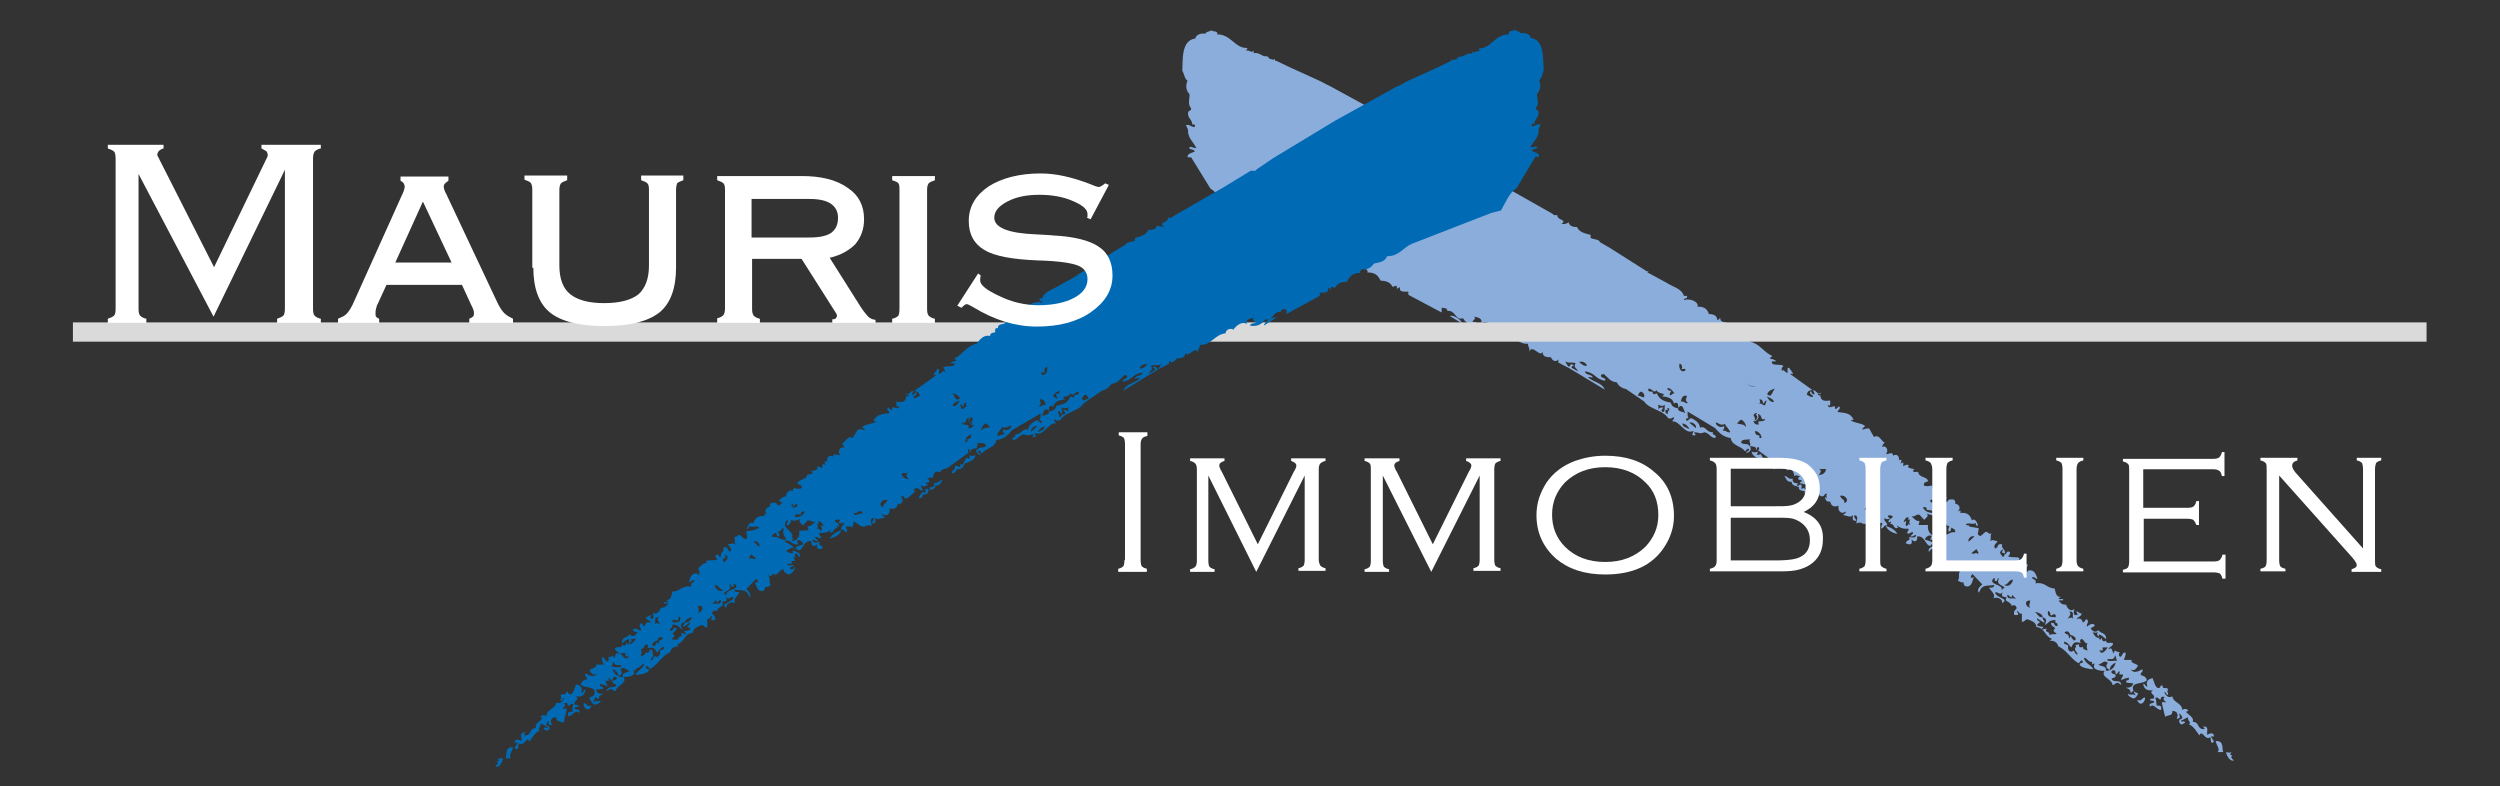
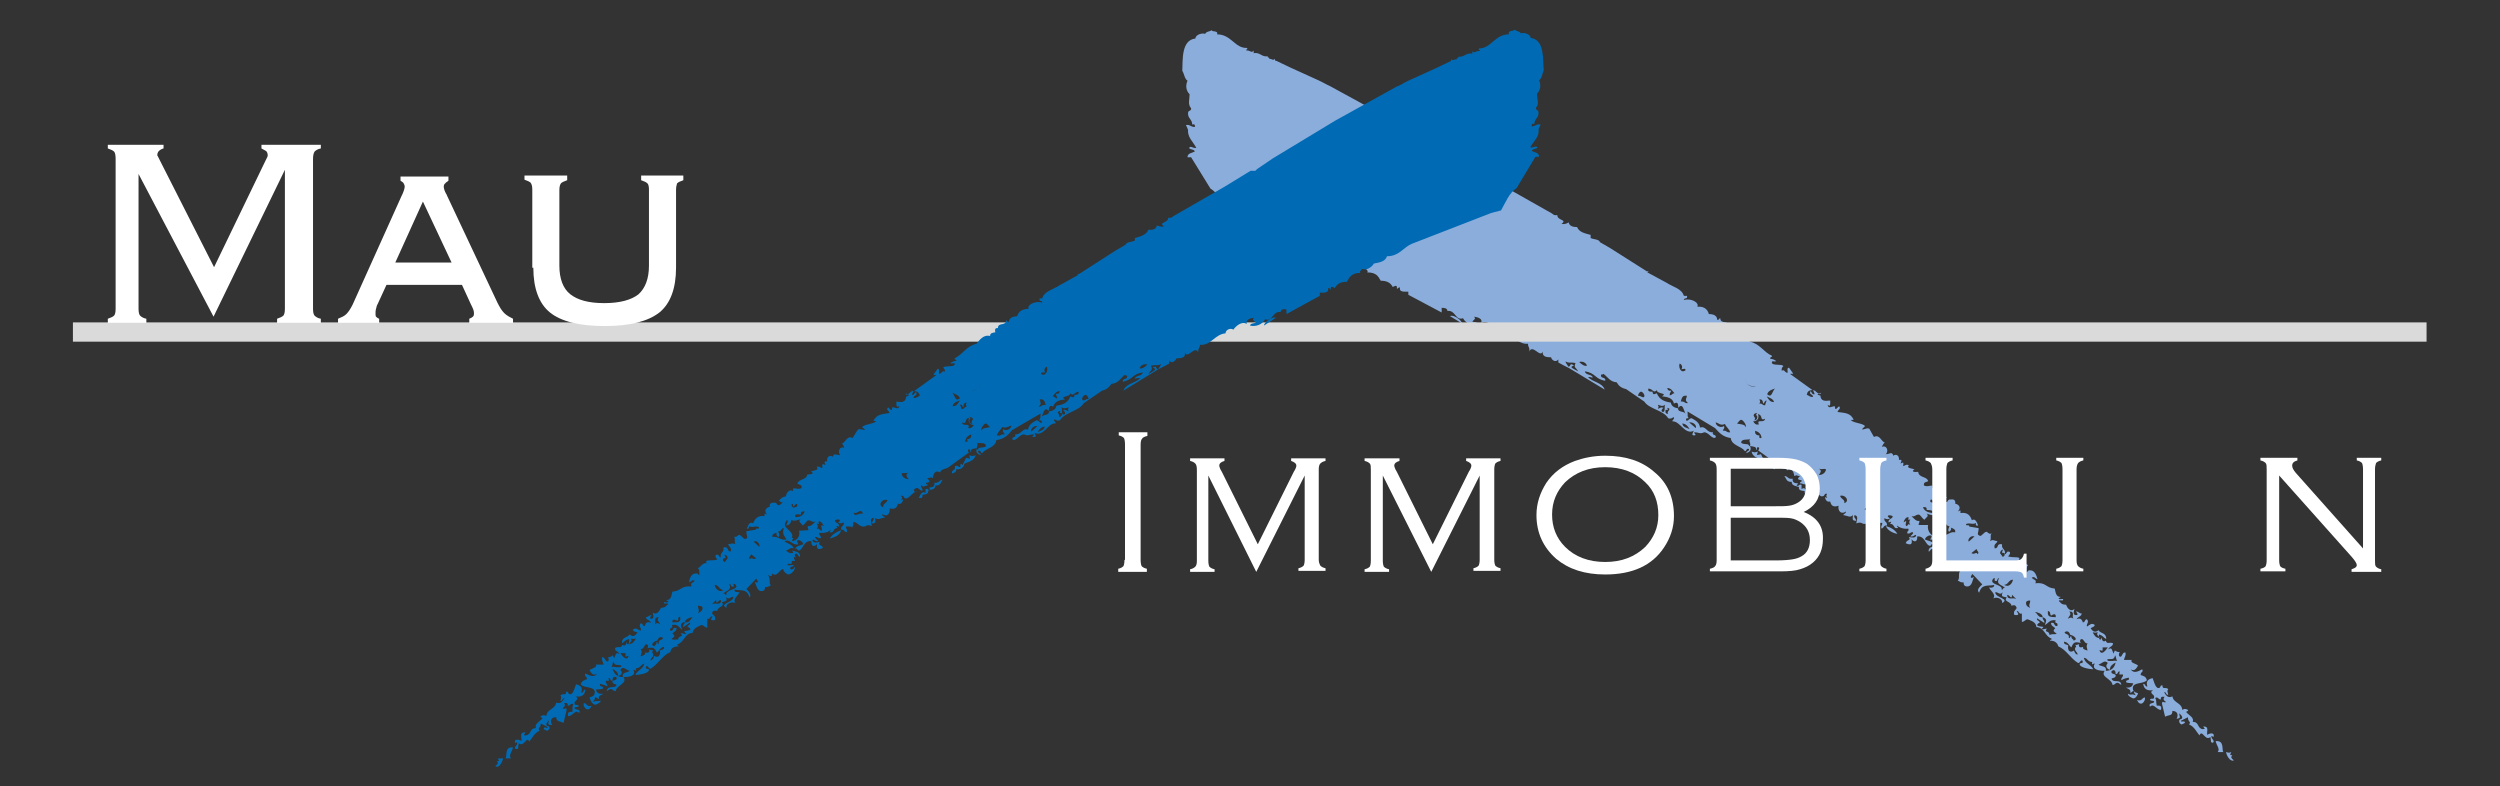
<svg xmlns="http://www.w3.org/2000/svg" version="1.1" id="Ebene_1" x="0px" y="0px" viewBox="0 0 480 151" style="enable-background:new 0 0 480 151;" xml:space="preserve">
  <rect x="0" y="0" width="480" height="151" fill="#333333" stroke="none" />
  <style type="text/css">
	.st0{fill:#8BADDC;}
	.st1{fill:#FFFFFF;}
	.st2{fill:#DADADA;}
	.st3{fill:#006BB4;}
</style>
  <g>
    <path class="st0" d="M427.4,144.4c0.5,0.1,0.5,0.2,1,0c-0.1,0.4-0.5,0.6,0.2,0.6c-0.4,0.5-0.1,0.6,0.3,1   C428.2,146.3,427.5,145.1,427.4,144.4L427.4,144.4z M426.9,144.4L426.9,144.4h-1.1c0.5-0.6-0.2-1.2-0.4-2.1   C427.2,142.1,426.5,144.1,426.9,144.4L426.9,144.4z M424.4,141.5L424.4,141.5c-1,0.9-1.6-1.6-2.1-0.3c-0.6-0.7-1-1.7-2-2.1   c0.5-0.6-0.3-0.5-0.2-1.4l-1.4,0.7c0.2,0.4,0.8-0.2,0.8,0.4l-0.6,0.3c-0.2,0-0.5-0.3-0.5-0.6c0-0.7,0.5-0.1,0.6-0.8   c0-0.1-0.4-0.7-0.6-0.7c0.1,0.7,0.4,0.9-0.5,1c0.4-0.7,0.2-1.5-0.8-1.5c0,1-0.6,0.7-1.4,1.1l-0.6-2.5c0.1-0.7,0.1-0.1,0.8-0.3   c-0.4-0.3-0.7-0.5-0.3-1c-0.5-0.1-0.8,0-0.7,0.5c-0.6,0-0.5-0.6-1.1-0.3c0.3,0.6,0.1,0.6,0.3,1.5c0.7-0.1,1,0.1,0.8,0.8   c-0.9,0-1.4-1.4-2.1-0.6c-0.4-0.9,0.8-0.5,0.8-1c0-0.2-0.9-0.1-0.8-0.4c0.4-0.4,0.8,0.2,0.8-0.6c0-0.3-1.1-0.7-0.2-1.2   c-1.1,0.2-1.8-0.2-1.9-1.2c0.5,0,0.3,0.6,0.8,0.5c-0.3-0.9,0-1.4,1-1.6c0.2,0.4,0.5,1.9,1.1,1.9s0.2-0.6,0.8-0.5   c0,0.9,0.5,0.2,1.1,0.7c-0.3,0.5-0.1,0.4,0,1.1c-0.5,0.1-0.3-0.6-0.8-0.5c0.4,0.7,0.8,1.2,1.6,0.8c0.2,1.3,1.8,1.2,1.9,2.6   c0.5-0.3,0.6-0.2,1.1,0c0.1,0.4-0.4,0.1-0.3,0.5c0.6,0.6,1.5,1,1.2,1.8c1.3,0,0.8,1.2,1.9,1.4c0.7,0,0.3-0.2,0.1-0.5   c1.3-0.1,0.6,1.1,0.8,1.6c0.3-0.3,1.5-0.6,1.2,0.4c-0.5-0.3-0.4-0.3-0.4,0c0,0.4,0.7,0.7,0.3,1.1   C424.3,142.6,424.6,142.3,424.4,141.5L424.4,141.5z M411.1,135.1L411.1,135.1c-0.5,0-0.6-0.4-0.8-0.7c1,0.3,0.9-0.4,1.5-0.5   C412,134.3,411.5,135.1,411.1,135.1L411.1,135.1z M409.6,134.1L409.6,134.1c-0.1,0-1.2-0.5-1-0.9c0.6,0.4,0.7-0.1,1.4,0.3   c0-0.4-0.4-0.3-0.2-0.8c-0.5-0.1-0.4,0.3-0.8,0.3c0.2-0.7-0.5-0.7-0.8-1c0.9,0.1,1.2-0.2,1.4-0.8c-0.6-0.1-1.4,0-1.4-0.3   c0-0.5,0.8-0.1,0.5-0.8c-0.7,0.2-0.7,0.1-1.4,0.5c-0.1-0.6,0.4-0.5,0.3-1.1c-0.9,0-0.7,0.1-0.6-0.6c-0.5,0-0.3,0.6-0.8,0.5   c0-0.8-0.4-0.9-0.8-0.5c-0.1,0.6,0.6,0.4,0.8,0.7c0.1,0.6-0.5,0.5-0.8,0.7c0.4,1,1.7-0.1,1.9,1.2c-0.4-0.2-0.5-0.4-0.7-0.4   c-0.6,0-0.4,0.4-1,0.4c-0.1-1.2-2.4-1.5-1.5-2.7c-1,0-2.6-0.2-1.9-1.4c-0.5,0-0.6,0.5-0.5-0.3c-0.9,0-0.9-0.8-1.6-0.8   c0.2,1.1,1.4,1.3,1.8,2.2c-0.2,0-2.6-0.2-2.6-1c0-0.3,0.9,0,0.5-0.7c-0.4-0.1-0.4,0.5-0.8,0.5c-1.5-0.9-2.2-2.5-3.8-3.2   c-0.2-0.7-0.7-1.1-1.6-1.1c-0.1-0.3,0.4,0,0.3-0.4c-1.3-0.4-1.3-2.1-2.9-2.2c-0.1-1-1-1.2-1.7-1.5c-0.4,0-0.6,0.5-1.1,0.5v-1.6   c-0.6,0.2-0.5-0.5-1-0.5c0.1,0.3,0.7,0.8-0.1,0.8c-0.5,0-0.4-0.1-0.4-0.6c0-0.2,0.5-0.6,0.5-0.8c-0.2-0.5-0.4-0.6-1-0.4   c-0.1-0.9-1.6-0.7-0.9-1.6c-0.9-0.2-1.1-0.1-0.8-1c-0.5,0.7-0.9-0.1-1.4,0c-0.1,1.1,2.9,1.2,1.3,2.1c0.2-0.8-1-1.3-1.7-0.9   c0.6-0.8-0.5-1.4-0.8-2.1c0.5,0.1,1,0,1-0.5c-1.1,0.3-2.4-0.3-2.9,1.5c-0.6-0.6,0.2-1.2,0.6-1.6l-1.9-2c-0.4,0.5-0.5,1,0.3,0.6   c-0.3,0.5-0.3,1.8-1.3,1.8c-0.5,0-0.7-0.3-0.7-0.8c-0.6,0.1-0.7-0.2-1.1-0.3c0.5-0.6-0.1-1.4,0.6-2.1c-0.4,0.2-1,0.6-0.8-0.2   c-1,0.7-1.4-0.6-2.2-0.9c0.1,0.5-0.6,1.1-1,1.1c-0.6,0-1.6-1.2-1.1-1.5c-0.2,0.4,0.8,0.8,0.8,0.3c0-0.4-0.6-0.2-0.7-0.6   c0.4-0.1,1.3,0.3,1.2-0.3c-0.2-0.2-1,0.3-0.8-0.5c-1.1,0-0.4-0.1-0.4-0.9c-0.9,0.6,0.3-0.5-0.5-0.5c-0.4,0-0.4,0.5-0.7,0.5   c-0.1-1,0.9-0.9,1.5-1.2c-0.1,0.4-0.5,0.5,0.2,0.5c0.4,0,0.8-0.3,1-0.5c-0.6-0.1-0.8-0.7-1.5-0.4c0.3-0.7,1.2-0.9,1.8-1.4   c-1-0.5-1.5,0.9-2.7,0.7c0.1-0.3,0.6-0.8-0.1-0.8c-0.3,0-0.9,0.4-0.9,0.8c0.7,0.3,1.6,0.3,1.7,1.1c-0.3-0.8-0.5,0.1-0.7,0.1   c-0.9,0-1-2-2.5-1.8c0.1,1.2-0.7,1.1-1.1,0.5c0.2,0.9,0,1.3-1.1,0.8c0.2-0.8,1.1-0.4,0.6-1.2c0.5,0.1,1.4,0.3,1.4-0.4   c-0.4,0-0.5,0.4-1.1,0.3c0.1-0.3,0.6-0.4,0.5-0.8c-0.6-0.1-0.5,0.4-1.1,0.2c-0.1-0.5,0.4-0.4,0.2-0.9c-1,0.1-1.7-0.2-2.2-0.6   c0,0.4,0.6,0.5-0.1,0.5c-0.5,0.1-0.4-0.9-1.2-0.8c0.3-0.5,0.3-0.5-0.3-0.3c-0.1-0.8,0.8-0.6,0.8-1.2c-0.8-0.4-1.4,0-0.5,0.4   c-0.5,0.3-0.6,0.2-1.1,0c-0.1,0.8,0.6,0.6,0.5,1.4c-0.6-0.1-0.6,0.4-1,0.6c-0.3-0.4,0.1-0.6,0.1-1.1c-0.5,0-1-0.1-1.2,0.3   c-0.1-0.4-0.4-0.5-0.2-1.1c-0.8,0-1.2,1-2.1,1c-0.3,0-0.6-0.5-1.5-0.1c0.1-0.7,0.5-1.4-0.3-1.6c-0.3,0.5,0.2,0.5,0.3,1.1   c-1.1,0-0.5-0.7-0.7-1.1c-0.4,0.6-1,0.1-1.8,0c0.1-0.3,0.6-0.3,0.5-0.7c-0.7,0.6-1.6,0.1-1.4-1.1c-0.9,0.3-1.4,0.1-1.6-0.8   c-0.5,0.1-0.8-0.1-1-0.7c0-0.3-0.1-0.1,0.4,0c-0.2-0.5-0.2-0.3,0-0.8c-0.7-0.1-0.3,0.5-1,0.5c-0.6,0-1.4-1.5-2.2-1.3   c1,0.3,0.9-0.7,0.1-0.7c-0.3,0-0.6,0.5-1,0.5c-0.2-0.6,0.5-0.7,0.1-1.1c-0.4,0.6-0.5,0.1-1.2,0.1c-0.1-0.4,0.4-0.1,0.3-0.6   c-1-0.1-0.7-0.4-0.3-0.8c-0.7,0-0.5-0.3-1.1,0c-0.1-0.9-0.5-1.6-1.4-1.1c-0.2-0.7-1.2-0.7-1.5-0.9l-4-2.9c-0.1-0.2,0.3-0.1,0.1-0.6   c-0.6-0.2-0.2,0.5-0.5,0.5c0.1-0.8-0.8-0.6-1.2-0.8c0.3,0.8,0.1,1.1-0.7,1.4c0-0.5,0.6-0.3,0.5-0.8c-0.6-0.2-0.4,0.5-0.8,0.4   c-0.7-1-2.5-1-2.7-2.5c-1.5-0.2-2.2-1-3-1.9L324,79c0.1,0.9-0.1,0.7,0.2,1.3c-0.6,0-0.4,0.1-0.5,0.4c0.5,0.3,0.5-0.4,1.1-0.4   c0.7,0.4,1.5,0.8,1.6,1.8c1.2-0.4,1.2,1,2.5,0.9c-0.3,0.7,0.7,0.3,0.5,1c-0.7,0.4-1.3-1-2.2-1c-0.9,0.4-0.9,0-1.9,0   c-0.1,0.3,0.6,0.5,0,0.6c-0.7,0-0.2-0.5-0.1-0.9c-1.7,0.9-2.6-1.9-4.1-1.8c0-0.4,0.4-0.3,0.3-0.8c-0.4,0.1-0.5,0.4-1.1,0.2   c-1-1.6-3.6-1.7-4.6-3.2l-3.5-2.4c-0.9-0.2-1.4-0.6-1.8-1.3c-1.3-0.1-1.7-1-2.5-1.6c-0.2,0-0.2,0.2-0.5,0.1c-0.2,0.9,1,0.4,0.8,1.2   c-2-0.3-1.8-1.5-3.9-1.8c0.1,0.8,1.4,0.5,1.5,1.2c-0.3,0-0.5-0.2-0.9-0.1c0.9,1,2.7,1,3.2,2.4l-6.8-4.1c-0.6-0.3-1.4-0.7-2.1-1.1   V69c-0.4,0.6-1.2,0.3-1.4-0.4c-0.9,0-1.7-0.1-1.6-1.1c-0.5,1.3-1.9-1.5-2.6,0c0.2-0.8-0.3-0.9-0.2-1.5c-2.1,0.2-2.8-2-4.9-2.2   c0-0.7-1.1-1.1-1.5-0.7c-0.5-0.7-1.6-1.7-2.6-1.1c0.3-0.8-0.6-1.1-1.4-1.2c0.5,0.5-0.1,0.5-0.3,1c0.5,0,1,0.1,1.1,0.5   c-1.1,0.3-2.4-0.2-2.9-1.2c-1.5,0.5-1.4-1.6-3-1.4c0-0.5-0.5-0.6-1.1-0.6V60l-6.4-3.4V56c-0.9,0-1.8,0.1-1.6-0.8   c-0.4-0.1-0.3,0.3-0.6,0.2c0.1-0.9-0.5-0.4-0.8-0.3c-0.4-0.8-1.1-1.2-2.3-1.2c-0.5-0.9-0.9-1.6-2.6-1.6c0.3-0.3-0.2-0.5-0.3-0.8   c-0.8,0.4-1.8-0.3-2.3-1c-1.1-0.2-2.2-0.4-2.5-1.4c-2.4,0-3.1-1.7-4.8-2.4l-15.2-5.8l-1.9-0.5c-0.9-1.6-1.6-3.3-3.1-4.2l-3.7-6H228   c0-0.8,0.8-0.8,1.4-1.1c-0.1-0.5-0.9-0.3-1.1-0.7c0.4-0.5,0.6,0.1,1.4,0c-0.7-1.3-1.7-2-1.6-3.5l-0.4-0.9c0.9-0.1,0.7,0.3,1.7,0.4   c0.1-0.5-0.1-0.6-0.5-0.5c0-1-0.8-1.1-0.8-2.1c0-0.8,0.6-0.3,0.6-1c-0.7-0.8-0.3-1.6-0.3-2.7c-0.7-0.7-0.8-1.7-0.4-2.6   c-0.6-0.4-0.6-1.3-1-1.9c0.1-2.1-0.2-5.9,2.5-6.2c0.1-0.8,1.3-1.1,1.9-0.9c0.2-0.5,0.9-0.4,1.2-0.7c0.2,0.4,1.3,0,1.1,0.8   c2.7,0,3.4,2.7,5.7,2.6c0.3,0.4-0.2,0.1-0.1,0.5c0.7-0.1,1,0.6,1.4,0v0.5c1.3-0.2,1.5,0.8,2.7,0.6c-0.1,0.4,0.4,0.1,0.3,0.5   c0.7,0,0.6,0.4,1.1,0c-0.1,0.3,0.1,0.4,0.3,0.4l2.5,1.2l5.5,2.5c0.9,0.4,1.5,0.8,2.2,1.1l11.9,6.5l11.8,7l3.1,2.1   c0,0.1,0.2,0.2,0.2,0.3h0.9l4.9,3L298,41c0.3,0.2,0.3,0.4,1,0.3c0,1.1,2,0.8,0.8,1.7c0.7,0.1,1-0.1,1.4-0.3   c0.1,0.7,0.8,0.9,1.6,0.9c0.4,1,1.5,1.2,2.6,1.5v0.6c0.6,0.3,1.6,0.2,1.8,0.8l1.9,1.1l7.1,4.5h0.3c0,0.2-0.3,0.1-0.2,0.2l3.7,2   c1.2,0.8,2.9,1.1,3.3,2.5h0.6c0.2,0.7-0.6,0.3-0.6,0.8c1.2-0.4,3,0.4,2.6,1.3c0.9-0.1,1.9,0.2,2.2,1.4c0.9,0,1.6,0.3,1.6,1.1   c0.4,0.1,0.3-0.3,0.6-0.3c0,1.2,1.6,0.3,1.6,1.5c0.6-0.1,0.6,0.4,0.5,0.8c0.5,0.1,1,0.1,1,0.7c1.2-0.3,2,0.7,2.6,1.5   c1.9,0.4,2.6,2,4.2,2.7c0.1,0.4-0.4,0.1-0.3,0.6c0.5,0,0.8,0.2,1.1,0.4c-0.2,0.3-0.8-0.2-0.8,0.3c0,0.7,2,0.2,2.2,0.7   c-0.2,0.2-0.4,0.4-0.3,0.9c0.5-0.4,0.5,0.3,1.1,0.4c0.1-0.4-0.2-1,0.3-1l0.7,1c0,0.6,0.1,0-0.5,0.2l4.3,3.1c-0.7,0-1,0.3-1.1,0.9   c0.4,0.1,0.6,0.5,1.2,0.4c0-0.6-0.8-0.3-0.5-1.1c0.3,0.1,0.2,0.7,0.8,0.6c0-0.4-0.6-1,0-0.7c0.2,0,0.7,0.9,1.2,0.4   c0,0.6-0.6-0.1-0.6,0.4c0.2,0,0.3,0.2,0.5,0.1c0.1,1.2,0.9,1.1,1.9,1c0,0.8,0.1,1.3-0.5,0.8c0.2,0.9,0.7,0.3,1.4,0.3   c0,1.1,0.5,0.2,0.8,0c0.4,0.5-0.1,0.5-0.3,1.1c1.3,0.2,2.5,0.1,3.1,1.5c-0.1,0.1-0.6-0.1-0.5,0.1c0.7,0.6,2.1,0.5,2.7,1.1l-0.6,0.6   c0.4,0.2,0.7-0.3,1.4-0.1l0.9,1.6c1.1-0.6,1.4,0.9,2.1,1.1c-0.3,0.1-0.4,0.5-0.6,0.8c0.9-0.4,1.4,0.7,0.8,1.4   c0.7,0,1.2-0.6,1.4,0.3c0.5-0.4,1.2-0.1,1.1,0.8c0.8-0.1,0.4,0.3,0.3,0.7c0.6-0.3,0.6-0.3,0.5,0.5c0.4-0.1,0.5-0.4,1.1-0.2   c-0.5,0.6,0.4,0.6,1.1,0.8c-0.7,0.4-0.2,0.6,0.7,0.5c0.1,1.2,1.7,0.8,1.9,1.8c-0.4,0.2-0.9,0.1-0.8,0.8c0.8,0.5,1.9-0.5,1.6,0.5   c0.6-0.4,1.3,0.1,1.4,1c0.7,0.1,1,0.4,1.4,0.9c-0.4,0-0.3,0.4-0.9,0.2c0,0.1,0.6,0.6,0.7,0.6c0.6,0,0.2-0.6,1-0.5   c0.6-0.1,0.9,0.2,0.8,0.8c0.9,0.2,1.1,0.9,0.5,1.5c0.4-0.1,0.6-0.5,0.5,0.3c1.4-0.2,1.9,0.5,2.2,1.4c0.6-0.5,1,0.4,1.2,1   c-0.5,0.1-0.5-0.2-0.4-0.5c-0.7,0.4-1.1-0.1-1.9,0.2c-0.2,0.5,0.7,0,0.6,0.5l1.8,0.3c0,1-0.5,1.2,0.3,1.5c0.3,0,0.8-0.8,1.2-0.8   c0.2,0,0.5,0.6,1,0.3c-0.4,0.5,0,0.7-0.3,1.5c0.6-0.4,0.6-0.1,1.4,0c-0.1,0.5-0.8,0.5-0.5,1.4c0.9-0.1,0.2-1,1.4-0.8   c-0.2,1,0.8,0.9,0.5,1.9c0.3,0.1,0.4-0.6,0.7-0.5c0.7,0,0.1,0.9-0.1,0.9c1,0.4,2.7-0.1,2.1,0.7c0.9,0,1.1,0.7,1.8,1   c-0.4,0.4-0.2,0.6-0.3,1.4c0.5-0.4,0.2-0.4,0.7-0.4c0.9,0,1.2,1,1.4,1.7c-0.5-0.1-0.5-0.6-1.1-0.3c0.3,0.5,1,0.3,0.7,1.1   c2-0.3,2,0.9,3.7,1c0.2,0.7,0.2,1.6,1.1,1.6c0,0.3-0.4,0-0.3,0.4c0.4,0.1,0.4,0,0.8,0c0.2,0.6-0.8,0-0.8,0.4   c0.4,0.3,0.4,0.7,1.4,0.7c0.2,0.7,0.9,1.5,1.6,0.8c-0.1,0.4-0.4,1.2,0.3,1.2c0.6,0,0.1-0.5,0-0.7c0.5,0,0.6,0.4,1.1,0.4   c-0.1,0.6-0.8,0.6-1,1.1c0.6-0.3,1-0.1,1.2,0.6c0.5,0,0.3-0.6,0.8-0.6c0.5,0.6-0.2,0.9,0,1.4c0.5-0.3,0.9-0.8,1.5-0.3   c-0.1,0.4-0.5,0.4-0.8,0.6c0.4,0.7,0.9,0.9,1.5,0.4c0.4,0.7,1.5,0.4,1.5,1.7c-0.6-0.3-0.5-0.6-1.4-0.9c-0.1,1,0.3,1.4,0.5,0.6   c0.1,0.7,0.4,0.9,0.8,0.6c0.3,0.8,0.6,0.2,1.4,0.5c0,0.7-0.8,0.6-0.9,1.2c0.7-0.6,0.7,0.2,1,0.8c0.4-1.1,0.1-0.3,1.2-0.3   c-0.2,0.2-0.3,0.8,0.1,0.9c0.4,0,0.4-1,1-0.8c0.1,0.7-0.2,0.8-0.3,1.4h1.5c-0.4,0.6,0.9,0.7,1.2,1.1c-0.3,0.5-0.7,1.2-1.4,0.7   c0.5,0.9,1.5,0.4,2.2,0c0.3,0.6-0.3,0.4-0.3,1.1c0.5,0.2,1,0.2,1.2,1c-0.7,0.8-2.7,0.3-2.7,1.5c0,0.5,0.2,0.8,1,1   C410.5,133.3,410.1,134.1,409.6,134.1L409.6,134.1z M404.3,128.8L404.3,128.8c1.1,0,1.7-0.6,1.9-1.6c-0.5,0.3-1.1,0.6-1.1,1.4   c-0.7-0.2-0.9-0.8-0.4-1.3c-0.6-0.7-1.1,0.1-1.8,0.3C403.3,128,404.6,127.8,404.3,128.8L404.3,128.8z M406.5,126.9L406.5,126.9   c-0.2-0.2-0.2-0.8-0.4-1.1c-0.2,1.1-0.9,0.6-1.5,0.8c-0.1,0.4,0.6,0.3,1,0.3C405.9,126.9,405.9,126.8,406.5,126.9L406.5,126.9z    M398.9,125.7L398.9,125.7c0-0.5-0.5-0.6-0.5-1.1s0.5-0.3,0-0.8c0.4,0.1,0.5-0.1,0.8-0.1c-0.2,0.6,0.3,0.7,0.8,0.5   c-0.3,0.4,0.4,0.6,0.8,0.7c-0.1-0.7-0.3-0.7,0-1.4c-0.5,0.2-0.7-0.8-1.1-0.8c-0.5,0-0.4,0.9,0.1,0.8c-1.2-0.2-1.6-0.5-2.1,0.8   c-0.5-0.4-0.6-1-1.4-1.1c-0.1,0.6,0.5,0.5,0.8,0.7c-0.2,1.1,0.4,1.5,1.1,1C398.4,125.4,398.5,125.6,398.9,125.7L398.9,125.7z    M404.7,124.3L404.7,124.3h-1c0,0.8,0.1,0.7-0.6,0.5C403.4,126,404.3,124.9,404.7,124.3L404.7,124.3z M398.1,123L398.1,123   c1-0.2,0.1-1-0.6-1.1c-0.2-0.6-0.6-0.9-1.1-0.5c0.1,0.5,1,0.2,0.8,1.1c0.4,0.1,0.1-0.4,0.5-0.3C397.7,122.8,398.2,122.7,398.1,123   L398.1,123z M403.1,122.5L403.1,122.5c-0.2-0.6-0.7-0.5-0.3-1.1c-0.7,0.1-0.3,0.1-1,0C402.1,122,402.4,122.5,403.1,122.5   L403.1,122.5z M394.9,121.7L394.9,121.7c-0.5-0.5-0.9-0.4-0.3-1.1c-0.3-0.3-0.8-0.4-0.8-1c0.9-0.2,0.4,0.7,1.2,0.6   c0.3-0.9-0.7-0.3-0.3-1.1c-1.2-0.2-1.4,0.6-2.1,0.9c0.3-0.7,0.5-1.2-0.4-1.5c-0.1,0.6,0.4,0.5,0.3,1.1l-1.4-0.9   c-0.1,0.6,0.6,0.4,0.5,0.9c-0.3,0-0.4,0.3-0.5,0.4c0.5,0.6,1.9,0,0.8,0.8c0.5,0.1,0.7-0.1,1.1-0.1c-0.6,0.9,0.4,0.2,0.5,1.2   C394.4,121.6,394.2,121.9,394.9,121.7L394.9,121.7z M398.1,118.8L398.1,118.8c-0.4-0.5,0.4-1.4-0.8-1.4c0.5,0.6,0,0.8-0.3,1.4   C397.6,118.5,397.7,118.5,398.1,118.8L398.1,118.8z M394.7,118.5L394.7,118.5c0.1-0.9-0.6-0.5-0.9-0.3c-0.3-0.4,0-0.7-0.6-0.9   C393,118.7,394,118.4,394.7,118.5L394.7,118.5z M392.2,118.5L392.2,118.5c0-0.7-1.2-1-1.5-1C391.3,117.9,391.3,118.6,392.2,118.5   L392.2,118.5z M389.8,116.7L389.8,116.7c-0.4-0.6,0-0.7,0-1.4c-0.5,0-0.8,0.1-0.8,0.5C389,116.4,389.5,116.6,389.8,116.7   L389.8,116.7z M387.1,115L387.1,115l-0.8-0.8c0,1.1-0.4,0.1-0.9,0c-0.1,0.8,0.7,0.7,0.9,0.7C386.5,114.9,386.5,114.8,387.1,115   L387.1,115z M384.3,113.2L384.3,113.2c0.4,0.1,0.2-0.5,0.7-0.3c-0.7-0.7-1.8-0.6-1.2-1.9c-0.5,0-0.1,0.8-0.8,0.5   c-0.1-0.1,0.1-0.6-0.1-0.5c-0.2,0-0.4,0.4-0.4,0.5C382.4,112.3,384.6,112.3,384.3,113.2L384.3,113.2z M386.5,111.3L386.5,111.3   c-0.9,0-0.8,0.9-1.7,1C385.6,112.8,386.3,112.2,386.5,111.3L386.5,111.3z M384.5,106.9L384.5,106.9c0.2,0,0.4-0.2,0.4-0.4   c0-0.8-0.9,0.2-0.3-1c-0.4,0.1-0.5,0.3-0.6,0.7C384.1,106.3,384.5,106.9,384.5,106.9L384.5,106.9z M379.7,106.4L379.7,106.4   c0.4-0.4-0.1-0.5-0.2-1l-1,0.8C379.2,106.6,379.4,105.8,379.7,106.4L379.7,106.4z M378,104L378,104l1.1-1   C378.4,102.7,377.7,103.6,378,104L378,104z M371.7,102.8L371.7,102.8c-0.2-0.4-0.6-0.4,0-0.5c-0.6-0.9,1.2-1.6,1.2-2.5   c0-0.4-0.2-0.7-0.4-1c-0.4,0.4,0.1,0.6,0.1,1.1c-0.6-0.1-0.9-0.5-0.9-1.1c-0.7,0.3-1.1,0-1.8-0.2c0.6,0.5-0.2,0.8-0.4,1.2   c-0.5-0.3-0.8-1-1.1-1c-0.7,0-0.7,0.5-1.4,0.3c0.4,0.4,1,1.1,1.5,0.9c0.1,0.4-0.2,0.5-0.1,0.8h1.8C369.9,102,371,103.2,371.7,102.8   L371.7,102.8z M372.7,102.7L372.7,102.7c1.3,0.3,1.5-0.7,2.7-0.5c0.1-0.6-0.4-0.7-0.8-0.9c0.1,0.5-0.2,0.7-0.4,0.8   c-0.3-0.4,0-0.7,0.1-1.1c-0.6,0.1-0.5-0.6-1.1-0.5C373.6,101.7,373,102,372.7,102.7L372.7,102.7z M362.1,101L362.1,101   c1,0.3,1.7,0.7,2.2,1.5C363.6,102.4,362.4,101.9,362.1,101L362.1,101z M366,101L366,101c0.5-0.1,0.2-0.6,0.8-0.2   c-0.3-0.5-0.3-0.6,0-1.1c-0.9,0.4,0-0.4-0.5-0.4c-0.4,0-0.8,0.7-0.8,1C366.5,99.6,365.6,100.6,366,101L366,101z M371,98.5L371,98.5   c0.2-0.7-0.6-0.5-1.1-0.6c0.1-0.5-0.2-0.6-0.7-0.5C369.5,98.1,370.1,98.4,371,98.5L371,98.5z M359.8,97.6L359.8,97.6   c-0.7,0.5-1.3-0.9-1.8,0.3C359.1,97.6,359.5,98.6,359.8,97.6L359.8,97.6z M371.4,96.7L371.4,96.7c0-0.4,0.4-0.3,0.2-0.8h-0.2   c0.2,1.3-0.6-0.7-0.8,0.3C370.6,96.6,371.3,96.4,371.4,96.7L371.4,96.7z M354.1,96.6L354.1,96.6c1.1-0.3,0.3-1.7-0.8-1.4   C353.4,95.8,354.3,95.9,354.1,96.6L354.1,96.6z M347.2,94.9L347.2,94.9c-0.5,0-0.8,0-0.7-0.6c-0.6-0.1-1.2-0.1-1.1-0.8   c-0.6-0.2-1.4-0.2-1.4-1c-1,0.1-1-0.6-1.4-1.1c0.7,0,0.7,0.7,1.6,0.5c-0.1,0.7,0.3,0.9,1,0.9c0,0.4-0.5,0.2-0.1,0.5   c0.4,0,0.3-0.4,0.8-0.2v0.8C346.7,93.3,347,94.5,347.2,94.9L347.2,94.9z M349.2,91.2L349.2,91.2c0.7,0,1.3-0.4,1.4-1.1   c-0.6-0.2-0.6,0.1-1.4-0.1C349.9,90.3,349.5,90.8,349.2,91.2L349.2,91.2z M336.3,86.7L336.3,86.7c0.6,0.2,0.6,0.2,1.2,0   c-0.2,0.9-0.3,0.7,0.6,0.5l0.7,1.4c0.3-0.4,0.5-0.2,0.4,0.4c0.4,0,0.5-0.4,1.1-0.3c-0.3,1,0.7,0.6,0.5,1.4   c-0.2-0.1-0.9-0.2-0.8-0.8c-1.1,0.1-1.4-0.5-1.6-1.1C337.4,88,336.5,87.7,336.3,86.7L336.3,86.7z M335.8,85.7L335.8,85.7   c0.7-0.3-0.3-1.1,0.3-1.4c-0.6,0.2-1.8-0.1-1.8,0.7C334.8,85.5,335.9,85,335.8,85.7L335.8,85.7z M338.2,84.1L338.2,84.1   c0-0.8-0.6-1.2-1.2-1.4c-0.1,0.6,0.2,0.9,0.8,0.9C337.8,84,337.7,84.2,338.2,84.1L338.2,84.1z M332.2,83L332.2,83   c-0.2-0.7-0.8-1-1-1.6c-0.9,0.4-1.2-0.2-1.8-0.3c0.1,0.8,1.1,1.1,1.6,0.7c0.2,0.5-0.2,0.6-0.2,0.9C331.6,82.6,331.4,83.1,332.2,83   L332.2,83z M324.4,82.4L324.4,82.4c-0.3-0.5-0.6-1-1.4-1.1C323.1,82.1,323.9,82.1,324.4,82.4L324.4,82.4z M325.6,82.2L325.6,82.2   c0.2-0.5-0.4-1.2-1.3-1.1L325.6,82.2L325.6,82.2z M335.1,82L335.1,82c0.4-0.2-0.4-1.4-0.8-1.4c-0.3,0-0.6,0.6-0.8,0.7   C334,81.5,335.1,81.4,335.1,82L335.1,82z M337.7,81.5L337.7,81.5c-0.5-1.2,1-0.1,1.2-1.1c-1.1,0.5-0.3-0.7-1.4-0.9   c0.3,0.5,0.1,1.4-0.9,1.4C336.9,81.3,337,81.6,337.7,81.5L337.7,81.5z M336.7,80.7L336.7,80.7c0.5,0,0.7-0.2,0.7-0.7   c0-0.3-0.5-0.2,0-0.7c-0.3,0-0.7,0.1-0.7,0.5C336.7,79.9,337.3,80.5,336.7,80.7L336.7,80.7z M320.3,79.5L320.3,79.5   c-0.5-0.5,0.9-1-0.2-1.2c0.1,0.4,0.4,0.4-0.3,0.4C319.7,79.3,319.8,79.4,320.3,79.5L320.3,79.5z M323.6,79.4L323.6,79.4   c-0.4-0.8-0.5-2.1-1.4-1.1c0.1-0.9-0.2-1.2-0.8-0.8c-0.2-1-1.1-1.3-2.3-1.4c1.2-0.7-1-0.4-1-1.2c-0.6,0.7-0.7-0.2-1.6-0.3   c-0.2,0.6,0.3,0.6,0.8,0.6c0,0.8,0.5,0.4,0.8,0.3c0.5,1.2,1.4,1.6,2.7,1.8c0.1,0.7,0.7,1,1.4,1.1C322.1,79.2,323.3,78.9,323.6,79.4   L323.6,79.4z M319.3,79.1L319.3,79.1c0.5,0,0.2-1.1,0.4-1.4c-0.5,0.4-0.8,0.2-1.4,0c0.2,0.5,0.2,0.3,0,0.8c0.4-0.1,0.5-0.4,1.1-0.2   C319.2,78.4,318.7,79,319.3,79.1L319.3,79.1z M338.9,77.8L338.9,77.8c0.1-0.4,0.1-0.4,0.3-0.9c-0.4,0-0.4,0.5-0.7,0.6   c0-0.5-0.2-0.9-0.7-0.8c0.2,0.5,0.2,0.3,0,0.8C338.5,77.4,338.3,77.9,338.9,77.8L338.9,77.8z M324.1,77.4L324.1,77.4   c-0.5-0.5-0.5-0.5-0.2-1.4c-1-0.2-1,0.6-1.2,1.1C323.5,77,323.4,77.5,324.1,77.4L324.1,77.4z M340.6,77.2L340.6,77.2   c-0.1-0.6-0.8-0.8-1.4-1.1C339.6,76.7,339.8,77.2,340.6,77.2L340.6,77.2z M315.5,76.3L315.5,76.3c0.6-0.2-0.1-1.1-0.4-1.1   s-0.6,0.5-0.6,0.8C315.1,76,314.8,76.1,315.5,76.3L315.5,76.3z M340.8,74.6L340.8,74.6c-0.6,0.2-1.3,0.4-1.5,1.1   C340.2,76.5,340.2,75.2,340.8,74.6L340.8,74.6z M320.6,75.9L320.6,75.9c0.4,0,0.5-0.4,0.9-0.4c-0.4-0.4-0.6-1-1.4-1   c0.1,0.4,0.3,0.6,0.8,0.5C320.7,75.4,320.5,75.6,320.6,75.9L320.6,75.9z M337.2,74.3L337.2,74.3l-2.2-1.7   C335.2,73.9,336,74.3,337.2,74.3L337.2,74.3z M335,72.6L335,72.6c0.2,1.4,1,1.5,2.2,1.7L335,72.6L335,72.6z M323.6,71.1L323.6,71.1   c0.1-0.5-0.5-0.2-0.8-0.2c0.3-0.3,0.2-0.9-0.3-1.1C322.2,70.4,322.7,71.8,323.6,71.1L323.6,71.1z M303,71.3L303,71.3   c-0.4-0.8-0.9-0.6-0.5-1.6c-1-0.2-1.2,0.1-1.9-0.3c-0.1,0.2,0.6,1,0.5,1c0.6,0,0.2-0.9,1.1-0.2C301,70.5,302.4,70.9,303,71.3   L303,71.3z M304.7,70.2L304.7,70.2c-0.2-0.6-0.9-0.9-1.5-0.7C303.6,69.9,304.2,70.4,304.7,70.2L304.7,70.2z M278.4,60.7L278.4,60.7   c0.6-0.4,2.3,0.8,2.3,1.4L278.4,60.7L278.4,60.7z" />
    <path class="st1" d="M215.9,107.5c0,0.6-0.1,1-0.2,1.2c-0.2,0.2-0.5,0.4-1,0.5v0.6h5.5v-0.6c-0.5-0.1-0.8-0.3-1-0.5   c-0.1-0.2-0.2-0.6-0.2-1.2V85.4c0-0.6,0.1-1,0.3-1.2c0.1-0.2,0.5-0.4,1-0.5V83h-5.5v0.6c0.5,0.1,0.8,0.3,1,0.5   c0.1,0.2,0.2,0.6,0.2,1.2v22.2H215.9z" />
    <path class="st1" d="M241.2,109.8l9.3-18.5v16.2c0,0.5-0.1,0.9-0.2,1.1c-0.2,0.2-0.5,0.4-1,0.5v0.5h5.2v-0.5   c-0.5-0.1-0.8-0.3-1-0.5c-0.1-0.2-0.3-0.6-0.3-1.1V90.1c0-0.5,0.1-0.9,0.3-1.1s0.5-0.4,1-0.5V88h-6.6v0.5c0.6,0.2,1,0.5,1,0.9   c0,0.2-0.1,0.6-0.5,1.2l-6.9,13.9l-6.9-13.9c-0.4-0.6-0.5-1.1-0.5-1.2c0-0.4,0.3-0.7,1-0.9V88h-6.6v0.5c0.5,0.1,0.8,0.3,1,0.5   s0.3,0.6,0.3,1.2v17.5c0,0.5-0.1,0.9-0.3,1.1s-0.5,0.4-1,0.5v0.5h4.7v-0.5c-0.5-0.1-0.8-0.3-1-0.5c-0.1-0.2-0.2-0.6-0.2-1.1V91.3   L241.2,109.8L241.2,109.8z" />
    <path class="st1" d="M274.8,109.8l9.3-18.5v16.2c0,0.5-0.1,0.9-0.2,1.1c-0.2,0.2-0.5,0.4-1,0.5v0.5h5.2v-0.5   c-0.5-0.1-0.8-0.3-1-0.5c-0.1-0.2-0.2-0.6-0.2-1.1V90.1c0-0.5,0.1-0.9,0.2-1.1c0.2-0.2,0.5-0.4,1-0.5V88h-6.6v0.5   c0.6,0.2,1,0.5,1,0.9c0,0.2-0.1,0.6-0.5,1.2l-6.9,13.9l-6.9-13.9c-0.4-0.6-0.5-1.1-0.5-1.2c0-0.4,0.3-0.7,1-0.9V88H262v0.5   c0.5,0.1,0.8,0.3,1,0.5s0.2,0.6,0.2,1.2v17.5c0,0.5-0.1,0.9-0.2,1.1c-0.2,0.2-0.5,0.4-1,0.5v0.5h4.7v-0.5c-0.5-0.1-0.8-0.3-1-0.5   c-0.1-0.2-0.2-0.6-0.2-1.1V91.3L274.8,109.8L274.8,109.8z" />
    <path class="st1" d="M308.2,87.5c-2.2,0-4.1,0.4-5.8,1c-2.4,0.9-4.2,2.3-5.5,4.2c-1.2,1.9-1.9,3.9-1.9,6.2c0,3.4,1.3,6.2,3.8,8.4   c2.4,2,5.5,3,9.4,3c5.2,0,9-1.7,11.3-5.2c1.2-1.8,1.9-3.8,1.9-6c0-3.5-1.2-6.4-3.8-8.5C315.2,88.5,312.1,87.5,308.2,87.5   L308.2,87.5z M308.2,89.7L308.2,89.7c3.2,0,5.8,1,7.7,2.9c1.7,1.6,2.5,3.7,2.5,6.3c0,2.4-0.9,4.4-2.5,6.1c-2,1.9-4.5,2.9-7.7,2.9   s-5.8-1-7.7-2.9c-1.7-1.7-2.5-3.8-2.5-6.2c0-2.5,0.9-4.5,2.5-6.2C302.5,90.7,305,89.7,308.2,89.7L308.2,89.7z" />
    <path class="st1" d="M346.3,98.3c2.1-1,3.1-2.5,3.1-4.5c0-1-0.2-1.9-0.6-2.7c-0.5-0.8-1.1-1.5-1.8-2c-0.6-0.4-1.4-0.7-2.2-0.9   c-0.9-0.2-2-0.3-3.4-0.3h-13.1v0.5c0.5,0.1,0.8,0.3,1,0.5s0.3,0.6,0.3,1.2v17.5c0,0.5-0.1,0.9-0.3,1.1c-0.1,0.2-0.5,0.4-1,0.5v0.5   h13.5c1.6,0,2.9-0.1,3.8-0.4c1-0.3,1.8-0.7,2.5-1.3c1.3-1.1,1.9-2.6,1.9-4.5C350.1,101.1,348.9,99.3,346.3,98.3L346.3,98.3z    M332.3,97.2L332.3,97.2V90h8.1c1.3,0,2.2,0,2.9,0.1c0.6,0.1,1.2,0.3,1.7,0.6c1.1,0.6,1.7,1.7,1.7,3.1c0,1.2-0.5,2.1-1.5,2.7   c-0.5,0.3-1,0.5-1.7,0.6c-0.6,0.1-1.6,0.1-2.9,0.1L332.3,97.2L332.3,97.2z M332.3,107.6L332.3,107.6v-8.2h8.5c1.3,0,2.3,0,3,0.1   s1.3,0.4,1.8,0.7c1.2,0.8,1.9,1.9,1.9,3.5c0,1.4-0.5,2.5-1.6,3.1c-0.5,0.3-1.1,0.5-1.8,0.6c-0.6,0.1-1.7,0.2-3,0.2L332.3,107.6   L332.3,107.6z" />
    <path class="st1" d="M358.2,107.6c0,0.5-0.1,0.9-0.2,1.1c-0.2,0.2-0.5,0.4-1,0.5v0.5h5.2v-0.5c-0.5-0.1-0.8-0.3-1-0.5   s-0.2-0.6-0.2-1.1V90.1c0-0.5,0.1-0.9,0.2-1.2c0.1-0.2,0.5-0.4,1-0.5v-0.5H357v0.5c0.5,0.1,0.8,0.3,1,0.5c0.1,0.2,0.2,0.6,0.2,1.2   V107.6L358.2,107.6z" />
    <path class="st1" d="M373.7,107.6V90.1c0-0.6,0.1-0.9,0.2-1.2c0.2-0.2,0.5-0.4,1-0.5v-0.5h-5.2v0.5c0.5,0.1,0.8,0.3,1,0.5   c0.1,0.2,0.3,0.6,0.3,1.2v17.5c0,0.5-0.1,0.9-0.3,1.1c-0.2,0.2-0.5,0.4-1,0.5v0.5H387c0.5,0,0.9,0.1,1.1,0.2c0.3,0.2,0.4,0.5,0.5,1   h0.5v-4.6h-0.5c-0.1,0.5-0.3,0.8-0.5,1s-0.6,0.3-1.1,0.3H373.7L373.7,107.6z" />
    <path class="st1" d="M396,107.6c0,0.5-0.1,0.9-0.2,1.1c-0.2,0.2-0.5,0.4-1,0.5v0.5h5.2v-0.5c-0.5-0.1-0.8-0.3-1-0.5   s-0.3-0.6-0.3-1.1V90.1c0-0.5,0.1-0.9,0.3-1.2c0.2-0.2,0.5-0.4,1-0.5v-0.5h-5.2v0.5c0.5,0.1,0.8,0.3,1,0.5c0.1,0.2,0.2,0.6,0.2,1.2   V107.6L396,107.6z" />
-     <path class="st1" d="M411.5,99.6h8.5c0.5,0,0.9,0.1,1.1,0.2c0.2,0.2,0.4,0.5,0.6,1h0.5v-4.6h-0.5c-0.1,0.5-0.3,0.8-0.5,1   s-0.6,0.3-1.2,0.3h-8.5v-7.4h13.4c0.6,0,0.9,0.1,1.2,0.3c0.2,0.1,0.4,0.5,0.5,1h0.5v-4.6h-0.5c-0.1,0.5-0.3,0.8-0.5,1   s-0.6,0.3-1.2,0.3h-17.3v0.5c0.5,0.1,0.8,0.3,1,0.5s0.2,0.6,0.2,1.2v17.5c0,0.5-0.1,0.9-0.2,1.1s-0.5,0.4-1,0.5v0.5H425   c0.6,0,0.9,0.1,1.2,0.2c0.2,0.2,0.4,0.5,0.5,1h0.6v-4.6h-0.6c-0.1,0.5-0.3,0.8-0.5,1s-0.6,0.3-1.1,0.3h-13.5v-8.2H411.5z" />
    <path class="st1" d="M437.6,91.3l14,15.7c0.6,0.7,0.9,1.2,0.9,1.5c0,0.4-0.4,0.6-1,0.8v0.5h5.7v-0.5c-0.5-0.1-0.8-0.3-1-0.5   s-0.2-0.6-0.2-1.1V90.1c0-0.5,0.1-0.9,0.2-1.2c0.2-0.2,0.5-0.4,1-0.5v-0.5h-4.7v0.5c0.5,0.1,0.8,0.3,1,0.5c0.1,0.2,0.2,0.6,0.2,1.2   v15.2l-12.9-14.5c-0.5-0.6-0.7-1-0.7-1.4c0-0.5,0.3-0.8,1-1v-0.5H434v0.5c0.5,0.1,0.8,0.3,1,0.5s0.2,0.6,0.2,1.2v17.5   c0,0.5-0.1,0.9-0.2,1.1s-0.5,0.4-1,0.5v0.5h4.8v-0.5c-0.5-0.1-0.9-0.3-1-0.5s-0.2-0.6-0.2-1.1L437.6,91.3L437.6,91.3z" />
    <polygon class="st2" points="14,65.6 465.9,65.6 465.9,61.9 14,61.9  " />
    <path class="st3" d="M96.6,145.6c-0.5,0-0.5,0.1-1,0c0.1,0.4,0.5,0.6-0.2,0.5c0.4,0.5,0.1,0.6-0.3,1   C95.8,147.6,96.4,146.4,96.6,145.6L96.6,145.6z M97,145.6L97,145.6h1.1c-0.5-0.6,0.2-1.2,0.4-2.1C96.7,143.3,97.5,145.4,97,145.6   L97,145.6z M99.6,142.7L99.6,142.7c1,0.9,1.6-1.6,2-0.3c0.6-0.7,1-1.7,2-2.1c-0.5-0.6,0.3-0.5,0.2-1.4l1.4,0.7   c-0.2,0.4-0.8-0.3-0.8,0.4l0.6,0.3c0.2,0,0.5-0.3,0.5-0.5c0-0.7-0.6-0.1-0.6-0.8c0-0.1,0.4-0.7,0.5-0.7c-0.1,0.7-0.4,0.9,0.6,0.9   c-0.4-0.7-0.3-1.5,0.8-1.5c0,0.9,0.6,0.7,1.4,1.1l0.6-2.5c-0.1-0.7-0.1,0-0.8-0.3c0.3-0.3,0.7-0.5,0.3-1c0.5-0.1,0.8,0,0.7,0.5   c0.6,0,0.5-0.6,1.1-0.3c-0.3,0.6-0.1,0.6-0.2,1.5c-0.7-0.1-1,0.1-0.8,0.8c0.9,0,1.3-1.4,2.1-0.6c0.4-0.9-0.9-0.5-0.9-1   c0-0.2,1-0.1,0.8-0.4c-0.3-0.4-0.8,0.2-0.8-0.6c0-0.3,1.1-0.7,0.2-1.2c1.1,0.2,1.8-0.2,1.9-1.3c-0.5,0-0.3,0.7-0.8,0.6   c0.3-0.9,0-1.4-1-1.6c-0.2,0.4-0.5,1.9-1.1,1.9s-0.2-0.6-0.8-0.5c0,0.9-0.5,0.2-1.1,0.7c0.3,0.5,0.1,0.4,0,1.1   c0.5,0,0.3-0.6,0.8-0.6c-0.4,0.7-0.8,1.2-1.6,0.9c-0.2,1.3-1.8,1.2-1.9,2.6c-0.5-0.3-0.6-0.2-1.1,0c-0.1,0.4,0.4,0.1,0.3,0.5   c-0.6,0.6-1.5,1-1.2,1.8c-1.3,0-0.8,1.2-1.9,1.4c-0.7,0-0.3-0.2-0.1-0.6c-1.4,0-0.6,1.1-0.8,1.7c-0.3-0.3-1.5-0.6-1.2,0.4   c0.5-0.3,0.4-0.3,0.4,0c0,0.5-0.7,0.7-0.3,1.1C99.7,143.9,99.4,143.5,99.6,142.7L99.6,142.7z M112.8,136.2L112.8,136.2   c0.5,0,0.6-0.4,0.8-0.7c-1,0.3-0.9-0.5-1.5-0.5C111.9,135.5,112.4,136.2,112.8,136.2L112.8,136.2z M114.3,135.3L114.3,135.3   c0.2,0,1.2-0.5,1-0.8c-0.6,0.3-0.7-0.1-1.4,0.3c0-0.4,0.4-0.3,0.3-0.9c0.5-0.1,0.4,0.3,0.8,0.3c-0.2-0.7,0.5-0.7,0.8-1   c-0.9,0.1-1.2-0.2-1.4-0.8c0.6-0.1,1.4,0,1.4-0.3c0-0.5-0.8-0.1-0.6-0.8c0.7,0.2,0.7,0.1,1.4,0.5c0.1-0.6-0.4-0.5-0.3-1.1   c0.8,0,0.7,0.1,0.5-0.5c0.5-0.1,0.3,0.6,0.8,0.5c0-0.8,0.4-0.9,0.8-0.6c0.1,0.6-0.6,0.4-0.8,0.7c-0.1,0.5,0.5,0.5,0.8,0.7   c-0.4,0.9-1.7-0.1-1.9,1.2c0.4-0.2,0.5-0.4,0.7-0.4c0.6,0,0.4,0.4,1,0.4c0.1-1.1,2.4-1.5,1.5-2.7c1,0,2.6-0.2,1.9-1.4   c0.5,0,0.6,0.5,0.5-0.3c0.9,0,0.9-0.7,1.6-0.9c-0.2,1.1-1.4,1.3-1.7,2.2c0.2,0,2.6-0.2,2.6-1c0-0.3-0.9,0-0.5-0.7   c0.4-0.1,0.4,0.5,0.8,0.5c1.5-0.9,2.2-2.5,3.8-3.2c0.1-0.7,0.6-1.1,1.6-1.1c0.1-0.2-0.4,0-0.2-0.4c1.3-0.4,1.3-2.1,2.9-2.2   c0.1-0.9,1-1.2,1.7-1.5c0.4,0,0.6,0.5,1.1,0.5v-1.7c0.6,0.2,0.4-0.5,1-0.5c-0.1,0.4-0.6,0.8,0.1,0.8c0.5,0,0.4-0.1,0.4-0.6   c0-0.2-0.6-0.6-0.6-0.8c0.2-0.5,0.4-0.5,1-0.4c0.1-0.9,1.6-0.8,0.9-1.7c0.8-0.2,1.1-0.1,0.8-1c0.5,0.7,0.9-0.1,1.4,0   c0.1,1.1-2.9,1.3-1.3,2.1c-0.2-0.8,1-1.3,1.7-0.9c-0.6-0.8,0.5-1.4,0.8-2.1c-0.6,0-1,0-1-0.5c1.1,0.3,2.4-0.3,2.9,1.5   c0.5-0.5-0.2-1.2-0.6-1.6l1.9-2c0.4,0.5,0.5,1-0.3,0.6c0.3,0.5,0.4,1.8,1.3,1.8c0.5,0,0.7-0.3,0.7-0.8c0.6,0.1,0.7-0.2,1.1-0.3   c-0.5-0.6,0.1-1.3-0.6-2c0.4,0.1,0.9,0.6,0.8-0.3c1,0.8,1.3-0.6,2.2-0.9c-0.1,0.5,0.7,1.1,1,1.1c0.6,0,1.6-1.3,1.1-1.5   c0.2,0.4-0.8,0.8-0.8,0.3c0-0.4,0.6-0.2,0.7-0.6c-0.4-0.1-1.3,0.3-1.2-0.2c0.3-0.2,1,0.3,0.8-0.6c1.2,0,0.4,0,0.4-0.8   c0.9,0.6-0.3-0.5,0.5-0.6c0.3,0,0.3,0.6,0.7,0.6c0.1-1-0.9-1-1.5-1.2c0.1,0.4,0.5,0.5-0.2,0.5c-0.4,0-0.8-0.3-1-0.5   c0.6-0.1,0.8-0.7,1.5-0.4c-0.3-0.8-1.2-0.9-1.8-1.4c1.1-0.5,1.5,0.9,2.7,0.6c-0.1-0.3-0.6-0.8,0.1-0.8c0.2,0,0.9,0.5,0.8,0.8   c-0.6,0.3-1.5,0.3-1.6,1.1c0.3-0.7,0.5,0.1,0.7,0.1c0.9,0,0.9-2,2.5-1.8c-0.1,1.2,0.7,1.1,1.1,0.5c-0.2,0.9,0.1,1.3,1.1,0.8   c-0.2-0.7-1.1-0.4-0.6-1.2c-0.5,0.2-1.4,0.4-1.4-0.4c0.4,0,0.5,0.4,1.1,0.3c-0.1-0.3-0.6-0.4-0.6-0.8c0.6-0.1,0.6,0.4,1.1,0.2   c0.1-0.5-0.4-0.4-0.3-1c1.1,0.1,1.7-0.1,2.2-0.6c0,0.4-0.6,0.6,0.1,0.5c0.5,0.1,0.4-0.9,1.2-0.8c-0.3-0.5-0.3-0.5,0.3-0.3   c0.1-0.8-0.8-0.6-0.8-1.2c0.8-0.4,1.4,0,0.6,0.4c0.5,0.3,0.5,0.2,1.1,0c0.1,0.8-0.6,0.6-0.5,1.4c0.6-0.1,0.6,0.4,1,0.5   c0.4-0.4-0.1-0.6-0.1-1.1c0.5,0,1.1-0.1,1.2,0.2c0.1-0.4,0.4-0.5,0.2-1.1c0.8,0,1.2,1,2.1,0.9c0.3,0,0.6-0.5,1.5-0.1   c-0.1-0.7-0.5-1.4,0.3-1.6c0.2,0.5-0.2,0.5-0.3,1.1c1.1,0,0.5-0.7,0.7-1.1c0.4,0.6,1,0,1.8,0c-0.1-0.3-0.6-0.2-0.5-0.7   c0.7,0.6,1.6,0.1,1.4-1.1c0.8,0.2,1.4,0.1,1.6-0.9c0.5,0.2,0.8-0.1,1-0.7c0-0.3,0.1-0.1-0.4,0c0.3-0.5,0.3-0.3,0-0.8   c0.8-0.1,0.3,0.5,1,0.5c0.6,0,1.4-1.5,2.2-1.3c-1,0.3-0.9-0.7-0.1-0.7c0.3,0,0.6,0.6,1,0.5c0.1-0.6-0.5-0.7-0.2-1.1   c0.4,0.6,0.5,0.2,1.2,0.1c0.1-0.4-0.4-0.1-0.3-0.5c1-0.1,0.7-0.4,0.2-0.9c0.7,0,0.6-0.3,1.1,0c0.1-0.9,0.5-1.6,1.4-1.1   c0.2-0.7,1.2-0.7,1.5-0.9l4-2.9c0.1-0.2-0.3-0.1-0.1-0.6c0.6-0.2,0.2,0.5,0.5,0.5c-0.1-0.8,0.8-0.6,1.2-0.8   c-0.3,0.8-0.1,1.1,0.7,1.4c0-0.5-0.6-0.3-0.5-0.8c0.6-0.3,0.4,0.5,0.8,0.4c0.7-1,2.5-1,2.7-2.5c1.5-0.2,2.3-1,3-1.9l5.5-3.2   c-0.1,0.9,0.1,0.7-0.3,1.3c0.6,0,0.4,0.1,0.6,0.4c-0.5,0.3-0.5-0.4-1.1-0.4c-0.7,0.4-1.5,0.8-1.6,1.8c-1.2-0.4-1.2,1-2.5,0.9   c0.3,0.8-0.7,0.3-0.5,1c0.7,0.4,1.3-1,2.2-1c0.9,0.4,0.8,0,1.9,0c0.1,0.3-0.7,0.5,0,0.5s0.2-0.5,0.1-0.8c1.8,0.9,2.6-2,4.1-1.8   c0-0.4-0.4-0.3-0.3-0.8c0.4,0.1,0.5,0.4,1.1,0.2c1-1.6,3.6-1.7,4.6-3.3l3.5-2.4c0.9-0.2,1.4-0.7,1.8-1.3c1.3-0.1,1.7-1,2.5-1.7   c0.2,0,0.3,0.2,0.5,0.1c0.2,0.9-1,0.4-0.8,1.2c1.9-0.4,1.8-1.5,3.8-1.8c-0.1,0.8-1.4,0.5-1.5,1.2c0.3,0,0.5-0.2,1-0.1   c-0.9,1-2.7,1-3.2,2.4l6.7-4.1c0.6-0.3,1.4-0.7,2.1-1.1v-0.6c0.4,0.7,1.1,0.2,1.4-0.4c0.9,0,1.8-0.1,1.6-1.1c0.6,1.3,1.9-1.5,2.6,0   c-0.2-0.7,0.3-0.9,0.3-1.5c2.1,0.2,2.8-2,4.9-2.2c0-0.7,1-1.1,1.5-0.7c0.5-0.7,1.6-1.7,2.6-1.1c-0.3-0.8,0.6-1.1,1.4-1.2   c-0.6,0.5,0.1,0.5,0.3,1c-0.5,0.1-1,0.1-1.1,0.5c1.1,0.3,2.4-0.2,2.9-1.2c1.5,0.5,1.4-1.6,3-1.4c0-0.5,0.5-0.6,1.1-0.5v0.9l6.4-3.5   v-0.6c0.8,0,1.8,0.1,1.6-0.9c0.4-0.1,0.2,0.3,0.5,0.3c-0.1-0.9,0.5-0.4,0.8-0.3c0.4-0.8,1.1-1.2,2.3-1.2c0.5-0.9,0.9-1.7,2.6-1.7   c-0.3-0.3,0.2-0.4,0.3-0.8c0.8,0.4,1.8-0.2,2.3-1c1.1-0.2,2.2-0.4,2.5-1.4c2.4,0,3.1-1.7,4.8-2.4l15.2-5.9l1.9-0.5   c0.9-1.6,1.6-3.4,3-4.3l3.6-6h0.7c0-0.8-0.8-0.8-1.4-1.1c0.1-0.5,0.9-0.3,1.1-0.7c-0.4-0.4-0.6,0.1-1.4,0c0.7-1.3,1.8-2,1.6-3.5   l0.4-0.9c-0.9-0.1-0.7,0.2-1.7,0.4c-0.1-0.5,0.1-0.6,0.5-0.5c0-1,0.8-1.1,0.8-2.1c0-0.8-0.5-0.3-0.5-1c0.7-0.8,0.2-1.6,0.2-2.7   c0.7-0.7,0.8-1.7,0.4-2.6c0.6-0.4,0.6-1.3,0.9-1.9c-0.2-2.1,0.2-5.9-2.5-6.2c-0.1-0.8-1.3-1.1-1.9-0.9c-0.2-0.4-0.9-0.4-1.2-0.7   c-0.2,0.4-1.3,0-1.1,0.9c-2.7,0-3.4,2.7-5.7,2.7c-0.3,0.4,0.2,0.1,0.1,0.5c-0.8-0.1-1,0.6-1.4,0v0.5c-1.3-0.2-1.5,0.7-2.7,0.6   c0.1,0.4-0.4,0.1-0.3,0.5c-0.7,0-0.6,0.3-1.1,0c0.1,0.3-0.1,0.4-0.2,0.4l-2.5,1.2l-5.5,2.5c-0.9,0.4-1.5,0.9-2.2,1.1l-11.9,6.6   l-11.9,7.2l-3.1,2.1c0,0.1-0.2,0.2-0.3,0.3h-0.9l-4.9,3l-9.9,5.7c-0.3,0.2-0.3,0.4-1,0.3c0,1.1-2,0.8-0.8,1.7   c-0.6,0.1-1-0.1-1.4-0.2c-0.1,0.7-0.7,0.9-1.6,0.8c-0.4,1-1.5,1.3-2.6,1.6v0.5c-0.6,0.3-1.6,0.2-1.8,0.8l-1.9,1.1l-7,4.5h-0.3   c-0.1,0.2,0.3,0.1,0.1,0.2l-3.6,2c-1.2,0.8-2.9,1.1-3.3,2.5h-0.5c-0.2,0.7,0.6,0.3,0.5,0.8c-1.2-0.4-3,0.4-2.6,1.2   c-0.9,0-1.9,0.3-2.2,1.4c-0.9,0.1-1.5,0.3-1.6,1.1c-0.4,0.1-0.3-0.3-0.5-0.3c-0.1,1.2-1.6,0.3-1.6,1.5c-0.6-0.1-0.6,0.4-0.5,0.8   c-0.5,0.1-1,0.1-1,0.7c-1.2-0.3-2,0.7-2.6,1.5c-1.9,0.4-2.6,2-4.2,2.8c-0.1,0.4,0.4,0.1,0.3,0.5c-0.5,0-0.8,0.2-1.1,0.4   c0.2,0.3,0.8-0.2,0.8,0.2c0,0.7-2,0.2-2.2,0.7c0.2,0.2,0.4,0.4,0.3,0.8c-0.5-0.4-0.5,0.3-1.1,0.4c-0.1-0.4,0.2-1-0.3-1   c0.1,0-0.7,1-0.7,1c0,0.6-0.1,0,0.5,0.2l-4.3,3.1c0.6,0,1,0.3,1.1,0.9c-0.4,0.1-0.6,0.5-1.2,0.4c0-0.6,0.8-0.3,0.5-1.1   c-0.4,0.1-0.3,0.6-0.8,0.5c0-0.3,0.6-0.9,0-0.7c-0.2,0-0.7,0.9-1.2,0.4c0,0.6,0.6-0.1,0.6,0.4c-0.2,0.1-0.3,0.3-0.5,0.2   c-0.1,1.2-0.9,1.2-1.9,1c0,0.8,0,1.3,0.6,0.8c-0.2,0.9-0.7,0.3-1.4,0.3c0,1.1-0.5,0.2-0.8,0c-0.4,0.6,0.1,0.5,0.3,1.1   c-1.3,0.2-2.5,0.2-3.1,1.5c0.1,0.1,0.6-0.1,0.5,0.1c-0.7,0.6-2.1,0.5-2.7,1.1l0.6,0.5c-0.4,0.2-0.7-0.3-1.4,0l-1,1.6   c-1.1-0.6-1.3,0.9-2.1,1.1c0.3,0.1,0.4,0.5,0.5,0.8c-0.9-0.4-1.3,0.7-0.8,1.4c-0.7,0-1.2-0.5-1.4,0.3c-0.5-0.4-1.2-0.1-1.1,0.9   c-0.8-0.1-0.4,0.3-0.3,0.7c-0.6-0.3-0.7-0.3-0.6,0.6c-0.4-0.1-0.5-0.4-1.1-0.3c0.5,0.7-0.4,0.7-1.1,0.9c0.7,0.4,0.2,0.6-0.7,0.6   c-0.1,1.1-1.7,0.8-1.9,1.8c0.4,0.2,0.9,0.1,0.8,0.8c-0.8,0.5-1.9-0.5-1.6,0.6c-0.6-0.4-1.3,0.1-1.4,1c-0.7,0.1-1,0.4-1.4,0.9   c0.4,0,0.3,0.4,0.8,0.2c0,0.1-0.6,0.6-0.7,0.6c-0.7,0-0.2-0.5-1-0.5c-0.6,0-0.9,0.2-0.8,0.8c-0.9,0.2-1.1,0.9-0.5,1.5   c-0.4-0.1-0.6-0.5-0.5,0.3c-1.4-0.2-1.9,0.6-2.2,1.4c-0.6-0.5-1,0.4-1.2,1c0.4,0.1,0.4-0.2,0.4-0.5c0.7,0.4,1.1-0.1,1.9,0.2   c0.2,0.6-0.7,0-0.6,0.5l-1.8,0.3c0,1,0.5,1.2-0.2,1.5c-0.4,0-0.8-0.8-1.2-0.8c-0.2,0-0.5,0.6-1,0.3c0.4,0.5,0,0.7,0.3,1.5   c-0.6-0.3-0.6-0.1-1.4,0c0.1,0.5,0.7,0.5,0.5,1.4c-0.9-0.1-0.2-1-1.4-0.8c0.2,1-0.7,0.9-0.5,1.9c-0.3,0.1-0.4-0.6-0.7-0.5   c-0.7,0-0.1,0.9,0.1,0.9c-1,0.4-2.7-0.1-2.1,0.7c-0.9,0-1.1,0.7-1.7,1c0.4,0.4,0.2,0.6,0.3,1.4c-0.5-0.4-0.2-0.4-0.7-0.4   c-0.9,0-1.2,1-1.3,1.7c0.5-0.1,0.5-0.6,1.1-0.3c-0.3,0.5-1,0.3-0.6,1.1c-2.1-0.2-2,0.9-3.7,1c-0.2,0.7-0.2,1.6-1.1,1.6   c-0.1,0.3,0.4,0,0.3,0.4c-0.4,0.1-0.4,0.1-0.8,0c-0.2,0.6,0.8,0,0.8,0.4c-0.4,0.2-0.4,0.7-1.4,0.7c-0.3,0.7-0.9,1.5-1.6,0.9   c0.1,0.3,0.4,1.2-0.2,1.2s-0.1-0.5,0-0.7c-0.5,0-0.6,0.4-1.1,0.4c0.1,0.6,0.8,0.5,1,1.1c-0.7-0.3-1-0.1-1.2,0.6   c-0.5,0.1-0.3-0.6-0.8-0.5c-0.5,0.6,0.3,0.9,0,1.4c-0.6-0.2-0.9-0.7-1.5-0.2c0.1,0.4,0.5,0.4,0.9,0.5c-0.4,0.7-0.9,1-1.5,0.4   c-0.4,0.7-1.5,0.4-1.5,1.7c0.6-0.3,0.5-0.6,1.4-0.8c0.1,1-0.3,1.4-0.5,0.5c0,0.7-0.4,0.9-0.8,0.6c-0.3,0.8-0.6,0.2-1.4,0.6   c-0.1,0.7,0.7,0.6,0.8,1.2c-0.7-0.6-0.7,0.3-1,0.8c-0.4-1.1-0.1-0.2-1.2-0.2c0.2,0.1,0.3,0.8-0.1,0.8s-0.5-0.9-1-0.8   c-0.1,0.7,0.2,0.9,0.3,1.4h-1.5c0.4,0.6-0.9,0.7-1.2,1.1c0.3,0.5,0.7,1.2,1.4,0.6c-0.4,0.9-1.5,0.4-2.2,0c-0.3,0.6,0.3,0.5,0.3,1.1   c-0.5,0.2-1,0.3-1.2,1c0.6,0.8,2.7,0.3,2.7,1.5c0,0.5-0.2,0.8-1,1C113.3,134.5,113.8,135.3,114.3,135.3L114.3,135.3z M119.6,130   L119.6,130c-1.2,0-1.7-0.7-2-1.6c0.5,0.3,1.1,0.6,1.1,1.4c0.7-0.2,0.9-0.7,0.4-1.2c0.6-0.8,1,0,1.8,0.2   C120.5,129.2,119.3,129,119.6,130L119.6,130z M117.4,128.1L117.4,128.1c0.2-0.3,0.2-0.8,0.4-1.1c0.2,1,0.9,0.5,1.5,0.8   c0.1,0.4-0.6,0.3-1,0.3S117.9,127.9,117.4,128.1L117.4,128.1z M124.9,126.8L124.9,126.8c0-0.5,0.6-0.6,0.5-1.1c0-0.5-0.4-0.3,0-0.9   c-0.4,0.1-0.5-0.1-0.8-0.1c0.3,0.6-0.3,0.7-0.8,0.6c0.3,0.4-0.4,0.6-0.8,0.7c0.1-0.7,0.4-0.7,0-1.4c0.6,0.2,0.7-0.9,1.1-0.9   c0.5,0,0.4,0.9-0.1,0.8c1.2-0.2,1.6-0.4,2.1,0.8c0.5-0.3,0.6-1,1.4-1.1c0.1,0.6-0.5,0.5-0.8,0.7c0.2,1.1-0.5,1.5-1.1,1   C125.5,126.5,125.3,126.7,124.9,126.8L124.9,126.8z M119.1,125.4L119.1,125.4h1c0,0.9-0.1,0.7,0.6,0.5   C120.4,127.1,119.5,126,119.1,125.4L119.1,125.4z M125.7,124.1L125.7,124.1c-1-0.2-0.2-1,0.5-1.1c0.2-0.6,0.6-0.9,1.1-0.5   c-0.1,0.5-1,0.2-0.8,1.1c-0.4,0.1-0.1-0.4-0.5-0.3C126.2,123.9,125.6,123.8,125.7,124.1L125.7,124.1z M120.8,123.7L120.8,123.7   c0.2-0.6,0.7-0.5,0.3-1.1c0.7,0.1,0.3,0.1,1,0C121.8,123.2,121.4,123.6,120.8,123.7L120.8,123.7z M128.9,122.7L128.9,122.7   c0.5-0.5,0.9-0.4,0.2-1.1c0.3-0.3,0.8-0.4,0.8-1c-0.9-0.3-0.5,0.7-1.2,0.5c-0.3-0.8,0.7-0.3,0.3-1.1c1.2-0.3,1.4,0.6,2,0.9   c-0.3-0.7-0.5-1.2,0.4-1.5c0.2,0.6-0.4,0.5-0.2,1l1.3-0.9c0.1,0.6-0.5,0.4-0.5,0.9c0.3,0,0.4,0.2,0.6,0.4c-0.5,0.6-1.9,0-0.8,0.9   c-0.5,0.1-0.7-0.2-1.1-0.1c0.7,0.9-0.4,0.2-0.5,1.2C129.4,122.7,129.7,123,128.9,122.7L128.9,122.7z M125.7,119.9L125.7,119.9   c0.4-0.5-0.4-1.4,0.8-1.4c-0.5,0.6,0,0.8,0.3,1.4C126.2,119.5,126.1,119.6,125.7,119.9L125.7,119.9z M129.1,119.5L129.1,119.5   c-0.1-0.8,0.6-0.5,1-0.3c0.3-0.4-0.1-0.7,0.5-0.8C130.8,119.8,129.8,119.4,129.1,119.5L129.1,119.5z M131.5,119.5L131.5,119.5   c0-0.7,1.2-1,1.5-1C132.5,118.9,132.5,119.6,131.5,119.5L131.5,119.5z M134,117.7L134,117.7c0.4-0.6,0-0.7,0-1.4   c0.5,0,0.9,0.1,0.9,0.5C134.8,117.4,134.3,117.6,134,117.7L134,117.7z M136.7,116L136.7,116l0.8-0.8c0,1.1,0.4,0,0.9,0   c0.2,0.8-0.6,0.7-0.8,0.7C137.3,115.9,137.3,115.8,136.7,116L136.7,116z M139.5,114.2L139.5,114.2c-0.4,0.1-0.2-0.4-0.7-0.2   c0.7-0.7,1.8-0.6,1.2-1.9c0.5-0.1,0.1,0.8,0.9,0.5c0-0.2-0.2-0.6,0.1-0.5c0.2,0,0.4,0.4,0.4,0.5   C141.4,113.2,139.2,113.3,139.5,114.2L139.5,114.2z M137.2,112.3L137.2,112.3c0.9,0,0.8,0.9,1.7,1   C138.2,113.8,137.4,113.2,137.2,112.3L137.2,112.3z M139.2,107.9L139.2,107.9c-0.2,0-0.4-0.2-0.4-0.4c0-0.7,0.9,0.2,0.3-1   c0.4,0.1,0.6,0.2,0.6,0.7C139.6,107.3,139.2,107.9,139.2,107.9L139.2,107.9z M144,107.4L144,107.4c-0.4-0.4,0.1-0.5,0.2-1l1,0.8   C144.5,107.6,144.3,106.8,144,107.4L144,107.4z M145.8,105L145.8,105l-1.1-1C145.3,103.6,146,104.5,145.8,105L145.8,105z    M152,103.8L152,103.8c0.2-0.4,0.6-0.4,0-0.6c0.6-0.9-1.2-1.6-1.3-2.4c0-0.4,0.2-0.7,0.4-1c0.4,0.4-0.1,0.6-0.1,1.1   c0.6-0.1,0.9-0.5,0.9-1.1c0.7,0.4,1.1,0,1.8-0.1c-0.6,0.5,0.2,0.7,0.4,1.2c0.5-0.3,0.8-1,1.1-1c0.7,0,0.7,0.5,1.4,0.2   c-0.4,0.4-1,1.1-1.5,0.9c-0.1,0.5,0.2,0.5,0.1,0.8l-1.8,0.1C153.8,102.9,152.8,104.1,152,103.8L152,103.8z M151,103.6L151,103.6   c-1.3,0.2-1.5-0.7-2.7-0.5c-0.1-0.6,0.4-0.7,0.8-0.8c-0.1,0.5,0.1,0.6,0.4,0.8c0.3-0.4,0-0.7-0.1-1.1c0.7,0.1,0.5-0.6,1.1-0.6   C150.1,102.7,150.7,102.9,151,103.6L151,103.6z M161.5,101.8L161.5,101.8c-0.9,0.3-1.7,0.8-2.2,1.6   C160.1,103.2,161.3,102.8,161.5,101.8L161.5,101.8z M157.7,101.9L157.7,101.9c-0.5-0.1-0.3-0.6-0.9-0.3c0.3-0.5,0.3-0.6,0-1.1   c0.9,0.4,0-0.4,0.5-0.4c0.4,0,0.7,0.6,0.9,0.9C157.1,100.5,158.1,101.5,157.7,101.9L157.7,101.9z M152.7,99.3L152.7,99.3   c-0.2-0.8,0.6-0.5,1.1-0.5c-0.1-0.6,0.2-0.6,0.7-0.6C154.2,99,153.6,99.3,152.7,99.3L152.7,99.3z M163.9,98.4L163.9,98.4   c0.7,0.5,1.3-1,1.8,0.2C164.6,98.5,164.1,99.4,163.9,98.4L163.9,98.4z M152.3,97.6L152.3,97.6c0-0.4-0.4-0.2-0.3-0.8h0.3   c-0.2,1.3,0.6-0.7,0.8,0.2C153.1,97.5,152.3,97.3,152.3,97.6L152.3,97.6z M169.6,97.4L169.6,97.4c-1.1-0.3-0.4-1.7,0.8-1.4   C170.3,96.6,169.4,96.7,169.6,97.4L169.6,97.4z M176.4,95.6L176.4,95.6c0.5,0.1,0.8,0,0.7-0.6c0.6-0.1,1.2-0.1,1.1-0.8   c0.6-0.2,1.4-0.2,1.4-1c1,0.1,1-0.6,1.4-1.1c-0.7,0.1-0.7,0.7-1.6,0.6c0.1,0.7-0.3,0.9-1,0.9c0,0.4,0.5,0.2,0.1,0.5   c-0.4,0-0.3-0.4-0.8-0.2v0.8C177,94,176.6,95.3,176.4,95.6L176.4,95.6z M174.5,92L174.5,92c-0.7,0-1.3-0.4-1.4-1.1   c0.6-0.2,0.6,0.1,1.4-0.2C173.7,91.1,174.1,91.6,174.5,92L174.5,92z M187.3,87.4L187.3,87.4c-0.6,0.2-0.6,0.2-1.2,0   c0.2,0.9,0.3,0.7-0.6,0.5l-0.7,1.4c-0.3-0.4-0.5-0.2-0.4,0.4c-0.4,0-0.5-0.4-1.1-0.2c0.3,0.9-0.7,0.6-0.5,1.4   c0.1,0,0.9-0.2,0.8-0.8c1.1,0.1,1.4-0.5,1.6-1.1C186.2,88.6,187.1,88.4,187.3,87.4L187.3,87.4z M187.8,86.4L187.8,86.4   c-0.7-0.3,0.3-1.1-0.3-1.4c0.6,0.2,1.8-0.2,1.8,0.7C188.8,86.1,187.7,85.7,187.8,86.4L187.8,86.4z M185.3,84.8L185.3,84.8   c0.1-0.8,0.6-1.2,1.2-1.4c0,0.6-0.2,0.9-0.8,0.9C185.8,84.7,185.9,84.9,185.3,84.8L185.3,84.8z M191.4,83.6L191.4,83.6   c0.2-0.7,0.7-1,1-1.6c0.9,0.3,1.2-0.2,1.8-0.3c-0.1,0.8-1.1,1.1-1.6,0.7c-0.2,0.6,0.2,0.6,0.3,1C192.1,83.3,192.2,83.8,191.4,83.6   L191.4,83.6z M199.2,83L199.2,83c0.3-0.5,0.6-1,1.4-1.1C200.5,82.7,199.6,82.7,199.2,83L199.2,83z M198,82.9L198,82.9   c-0.2-0.5,0.4-1.2,1.2-1.1L198,82.9L198,82.9z M188.5,82.7L188.5,82.7c-0.4-0.2,0.4-1.4,0.8-1.4c0.2,0,0.6,0.6,0.8,0.7   C189.5,82.2,188.5,82.1,188.5,82.7L188.5,82.7z M185.9,82.2L185.9,82.2c0.5-1.2-1-0.1-1.2-1.1c1.1,0.5,0.3-0.7,1.4-0.9   c-0.3,0.5-0.1,1.4,0.9,1.4C186.6,82,186.6,82.3,185.9,82.2L185.9,82.2z M186.8,81.4L186.8,81.4c-0.5,0-0.7-0.2-0.7-0.7   c0-0.3,0.5-0.2,0-0.7c0.3,0.1,0.7,0.2,0.7,0.5C186.8,80.6,186.2,81.2,186.8,81.4L186.8,81.4z M203.3,80.1L203.3,80.1   c0.5-0.5-0.9-1,0.3-1.2c-0.1,0.5-0.4,0.4,0.3,0.4C203.9,79.9,203.7,80,203.3,80.1L203.3,80.1z M200,80L200,80   c0.4-0.8,0.5-2,1.4-1.1c-0.1-0.9,0.3-1.2,0.8-0.8c0.3-1,1.1-1.3,2.3-1.4c-1.2-0.7,1-0.4,1-1.2c0.6,0.7,0.7-0.2,1.6-0.3   c0.1,0.6-0.4,0.6-0.8,0.6c0,0.8-0.5,0.4-0.8,0.3c-0.5,1.3-1.4,1.6-2.7,1.8c0,0.7-0.7,1-1.4,1.1C201.5,79.8,200.2,79.6,200,80   L200,80z M204.2,79.6L204.2,79.6c-0.5,0-0.2-1-0.4-1.4c0.5,0.3,0.8,0.2,1.4,0c-0.2,0.5-0.2,0.3,0,0.8c-0.4-0.1-0.5-0.4-1.1-0.3   C204.4,78.9,204.8,79.6,204.2,79.6L204.2,79.6z M184.6,78.5L184.6,78.5c-0.1-0.4-0.1-0.4-0.3-0.8c0.5-0.1,0.4,0.4,0.7,0.5   c-0.1-0.5,0.1-0.9,0.6-0.9c-0.2,0.5-0.2,0.3,0,0.8C185,78.1,185.3,78.6,184.6,78.5L184.6,78.5z M199.4,78.1L199.4,78.1   c0.5-0.5,0.5-0.5,0.2-1.4c1-0.2,1,0.6,1.2,1.1C200,77.6,200.1,78.1,199.4,78.1L199.4,78.1z M182.9,78L182.9,78   c0.1-0.7,0.8-0.9,1.4-1.1C183.9,77.4,183.8,78,182.9,78L182.9,78z M208,76.9L208,76.9c-0.6-0.2,0.1-1.1,0.4-1.1   c0.3,0,0.6,0.5,0.6,0.8C208.4,76.6,208.8,76.7,208,76.9L208,76.9z M182.8,75.4L182.8,75.4c0.6,0.3,1.3,0.4,1.5,1.1   C183.3,77.2,183.4,75.9,182.8,75.4L182.8,75.4z M203,76.5L203,76.5c-0.4,0-0.5-0.4-0.9-0.4c0.4-0.4,0.6-1,1.4-1   c-0.1,0.4-0.3,0.6-0.8,0.5C202.8,76,203,76.2,203,76.5L203,76.5z M186.3,75L186.3,75l2.2-1.7C188.3,74.5,187.5,75,186.3,75   L186.3,75z M188.5,73.3L188.5,73.3c-0.3,1.4-1.1,1.6-2.2,1.7L188.5,73.3L188.5,73.3z M199.9,71.8L199.9,71.8   c-0.1-0.5,0.5-0.2,0.8-0.3c-0.3-0.3-0.2-0.9,0.3-1.1C201.3,71,200.8,72.4,199.9,71.8L199.9,71.8z M220.5,71.8L220.5,71.8   c0.4-0.8,0.9-0.6,0.5-1.6c1-0.2,1.2,0.1,1.9-0.3c0.1,0.1-0.6,1-0.5,1c-0.6,0-0.2-0.9-1.1-0.3C222.5,70.9,221.1,71.4,220.5,71.8   L220.5,71.8z M218.8,70.7L218.8,70.7c0.2-0.6,0.9-0.9,1.5-0.7C219.9,70.4,219.3,70.9,218.8,70.7L218.8,70.7z M245,61L245,61   c-0.6-0.3-2.3,0.8-2.3,1.5L245,61L245,61z" />
    <path class="st1" d="M26.6,59.3V33.4L41,60.8l13.7-28.2v26.7c0,0.6-0.1,1.1-0.3,1.3s-0.6,0.4-1.2,0.6V62h8.4v-0.8   c-0.6-0.1-1-0.4-1.2-0.6c-0.2-0.2-0.3-0.7-0.3-1.3V30.5c0-0.6,0.1-1.1,0.3-1.4c0.2-0.2,0.6-0.5,1.2-0.6v-0.7H50.2v0.7   c0.4,0.2,0.7,0.4,0.9,0.5c0.2,0.2,0.3,0.5,0.3,0.8c0,0.1,0,0.2-0.1,0.4c-0.1,0.2-0.2,0.4-0.3,0.6l-9.9,20.5L30.7,30.8   c-0.2-0.4-0.3-0.6-0.4-0.8c-0.1-0.1-0.1-0.2-0.1-0.2c0-0.3,0.1-0.6,0.3-0.8c0.2-0.2,0.5-0.4,0.9-0.5v-0.7H20.7v0.7   c0.6,0.2,1,0.4,1.2,0.6s0.3,0.7,0.3,1.4v28.8c0,0.6-0.1,1.1-0.3,1.3c-0.2,0.2-0.6,0.4-1.2,0.6V62h7.4v-0.8c-0.6-0.1-1-0.4-1.2-0.6   C26.7,60.4,26.6,59.9,26.6,59.3L26.6,59.3z" />
    <path class="st1" d="M75.9,50.4l5.3-11.7l5.5,11.7H75.9L75.9,50.4z M77.2,37.4L77.2,37.4l-9.5,21.1c-0.4,0.8-0.8,1.4-1.2,1.8   c-0.4,0.4-0.9,0.6-1.6,0.9V62h7.9v-0.8c-0.3-0.1-0.5-0.3-0.6-0.4c-0.1-0.1-0.1-0.4-0.1-0.6c0-0.3,0-0.6,0.1-0.9   c0.1-0.3,0.1-0.6,0.3-0.9l1.7-3.7h14.5l1.7,3.7c0.2,0.4,0.4,0.8,0.5,1.1S91,60,91,60.2s0,0.4-0.2,0.6c-0.1,0.1-0.4,0.3-0.7,0.4V62   h8.4v-0.8c-0.6-0.3-1.2-0.6-1.7-1.1s-0.9-1.2-1.3-2l-9.7-20.6c0-0.1,0-0.1-0.1-0.2c-0.4-0.7-0.5-1.2-0.5-1.5c0-0.2,0.1-0.5,0.3-0.6   c0.1-0.2,0.4-0.3,0.6-0.5v-0.8h-9.2v0.8c0.3,0.2,0.5,0.3,0.6,0.5s0.2,0.4,0.2,0.6c0,0.3-0.1,0.7-0.4,1.4   C77.3,37.2,77.3,37.3,77.2,37.4L77.2,37.4z" />
    <path class="st1" d="M102.4,51.4c0,4,1.1,6.9,3.2,8.6c2.1,1.7,5.6,2.6,10.5,2.6s8.3-0.9,10.5-2.6c2.1-1.7,3.2-4.6,3.2-8.6V36.5   c0-0.6,0.1-1,0.2-1.3c0.2-0.2,0.6-0.4,1.2-0.6v-0.9h-8.1v0.9c0.6,0.2,1,0.4,1.2,0.6c0.2,0.2,0.3,0.6,0.3,1.2V51   c0,2.5-0.7,4.3-2,5.5c-1.4,1.1-3.6,1.7-6.6,1.7s-5.1-0.6-6.5-1.7c-1.4-1.1-2.1-3-2.1-5.5V36.5c0-0.6,0.1-1,0.3-1.3   c0.2-0.2,0.6-0.4,1.2-0.6v-0.9h-8.2v0.8c0.6,0.2,1,0.4,1.2,0.6c0.2,0.3,0.3,0.7,0.3,1.3v15H102.4z" />
-     <path class="st1" d="M153.9,33.8h-16.2v0.8c0.6,0.2,1,0.4,1.2,0.6c0.2,0.2,0.3,0.6,0.3,1.2v22.8c0,0.6-0.1,1-0.3,1.3   c-0.2,0.2-0.6,0.5-1.2,0.6V62h8.2v-0.8c-0.6-0.1-1-0.4-1.2-0.6c-0.2-0.3-0.3-0.7-0.3-1.3v-9.6h9.5l6.6,10.4c0,0,0.1,0.1,0.1,0.2   c0.1,0.1,0.1,0.2,0.1,0.3c0,0.2-0.1,0.3-0.2,0.5c-0.1,0.1-0.3,0.2-0.5,0.2h-0.2V62h8.3v-0.6c-0.4,0-0.9-0.2-1.3-0.5   c-0.4-0.4-0.9-1-1.5-1.9l-6-9.5c2.1-0.5,3.7-1.4,4.9-2.6c1.1-1.3,1.7-2.9,1.7-4.8c0-2.6-1-4.6-3.1-6   C160.6,34.5,157.6,33.8,153.9,33.8L153.9,33.8z M155.4,38.2L155.4,38.2c1.9,0,3.2,0.3,4.1,0.9c0.9,0.6,1.4,1.5,1.4,2.7   c0,1.3-0.4,2.2-1.3,2.9c-0.9,0.6-2.2,0.9-4.2,0.9h-11.1v-7.4L155.4,38.2L155.4,38.2z" />
-     <path class="st1" d="M178,59.3V36.5c0-0.6,0.1-1,0.3-1.3c0.2-0.2,0.6-0.4,1.2-0.6v-0.8h-8.2v0.8c0.6,0.2,1.1,0.4,1.2,0.6   c0.2,0.3,0.2,0.7,0.2,1.3v22.8c0,0.6-0.1,1.1-0.2,1.3c-0.2,0.2-0.6,0.5-1.2,0.6V62h8.2v-0.8c-0.6-0.1-1-0.4-1.2-0.6   C178.1,60.4,178,59.9,178,59.3L178,59.3z" />
-     <path class="st1" d="M187.8,52.5l-4,6.2l0.8,0.4c0.3-0.3,0.5-0.5,0.7-0.6c0.1-0.1,0.2-0.1,0.4-0.1c0.1,0,0.5,0.2,1.2,0.6   c4.1,2.5,8.1,3.7,12.2,3.7c4.2,0,7.7-0.9,10.4-2.8c2.7-1.9,4.1-4.2,4.1-7c0-2.5-0.9-4.4-2.6-5.5c-1.7-1.2-4.7-2-8.9-2.2   c-0.7-0.1-1.8-0.1-3.1-0.2c-5.4-0.2-8.1-1.3-8.1-3.2c0-1.2,0.8-2.2,2.5-3.1c1.7-0.9,3.7-1.3,6.2-1.3c2.4,0,4.6,0.4,6.4,1.2   c1.9,0.8,2.8,1.6,2.8,2.5c0,0.2,0,0.3,0,0.4c0,0.1,0,0.2-0.1,0.3l0.7,0.3l3.5-6.6l-0.7-0.3c-0.3,0.2-0.5,0.4-0.7,0.5   s-0.4,0.2-0.5,0.2c-0.3,0-0.9-0.2-1.8-0.6c-3.4-1.3-6.5-2-9.4-2c-4.1,0-7.5,0.9-10,2.5c-2.5,1.7-3.8,3.9-3.8,6.6c0,2.6,1,4.4,3,5.6   c2,1.2,5.4,1.8,10.3,2c3.9,0.1,6.5,0.5,7.7,1s1.8,1.4,1.8,2.6c0,1.5-0.9,2.7-2.6,3.6c-1.7,0.9-4,1.4-6.8,1.4   c-2.6,0-5.2-0.6-7.6-1.8c-2.4-1.1-3.6-2.1-3.6-2.9c0-0.1,0-0.3,0-0.5c0-0.1,0.1-0.3,0.1-0.5L187.8,52.5L187.8,52.5z" />
  </g>
</svg>